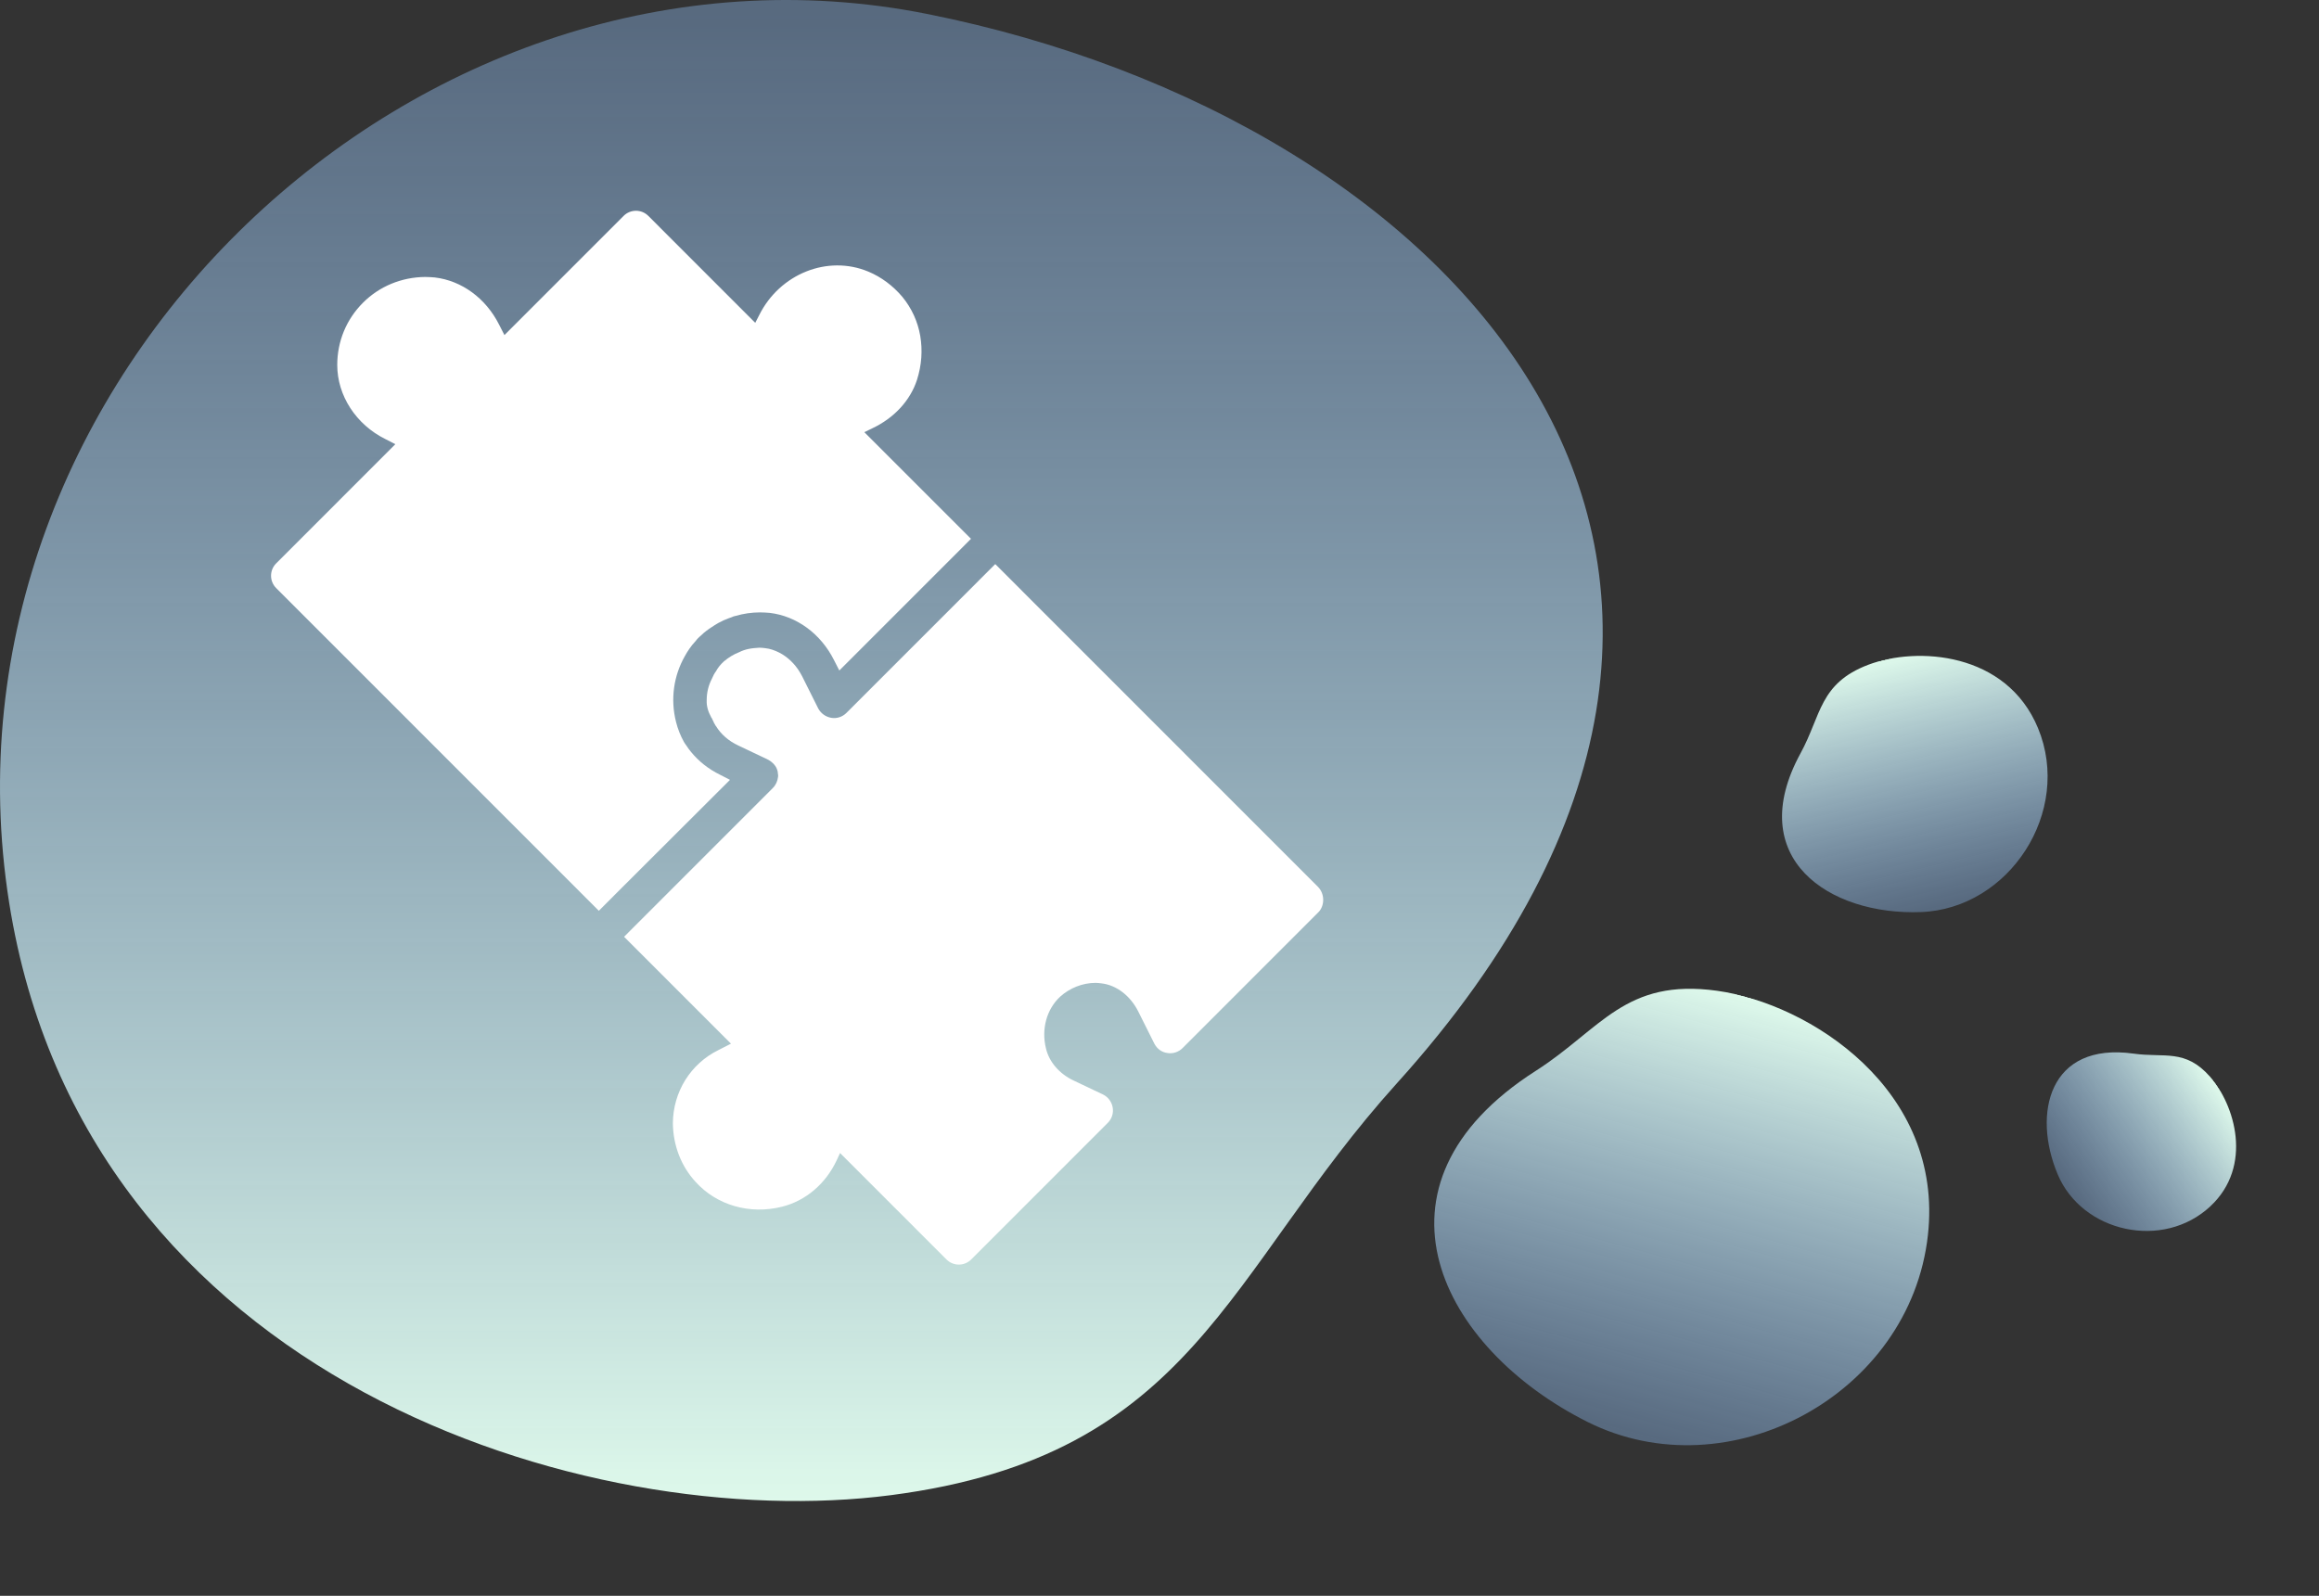
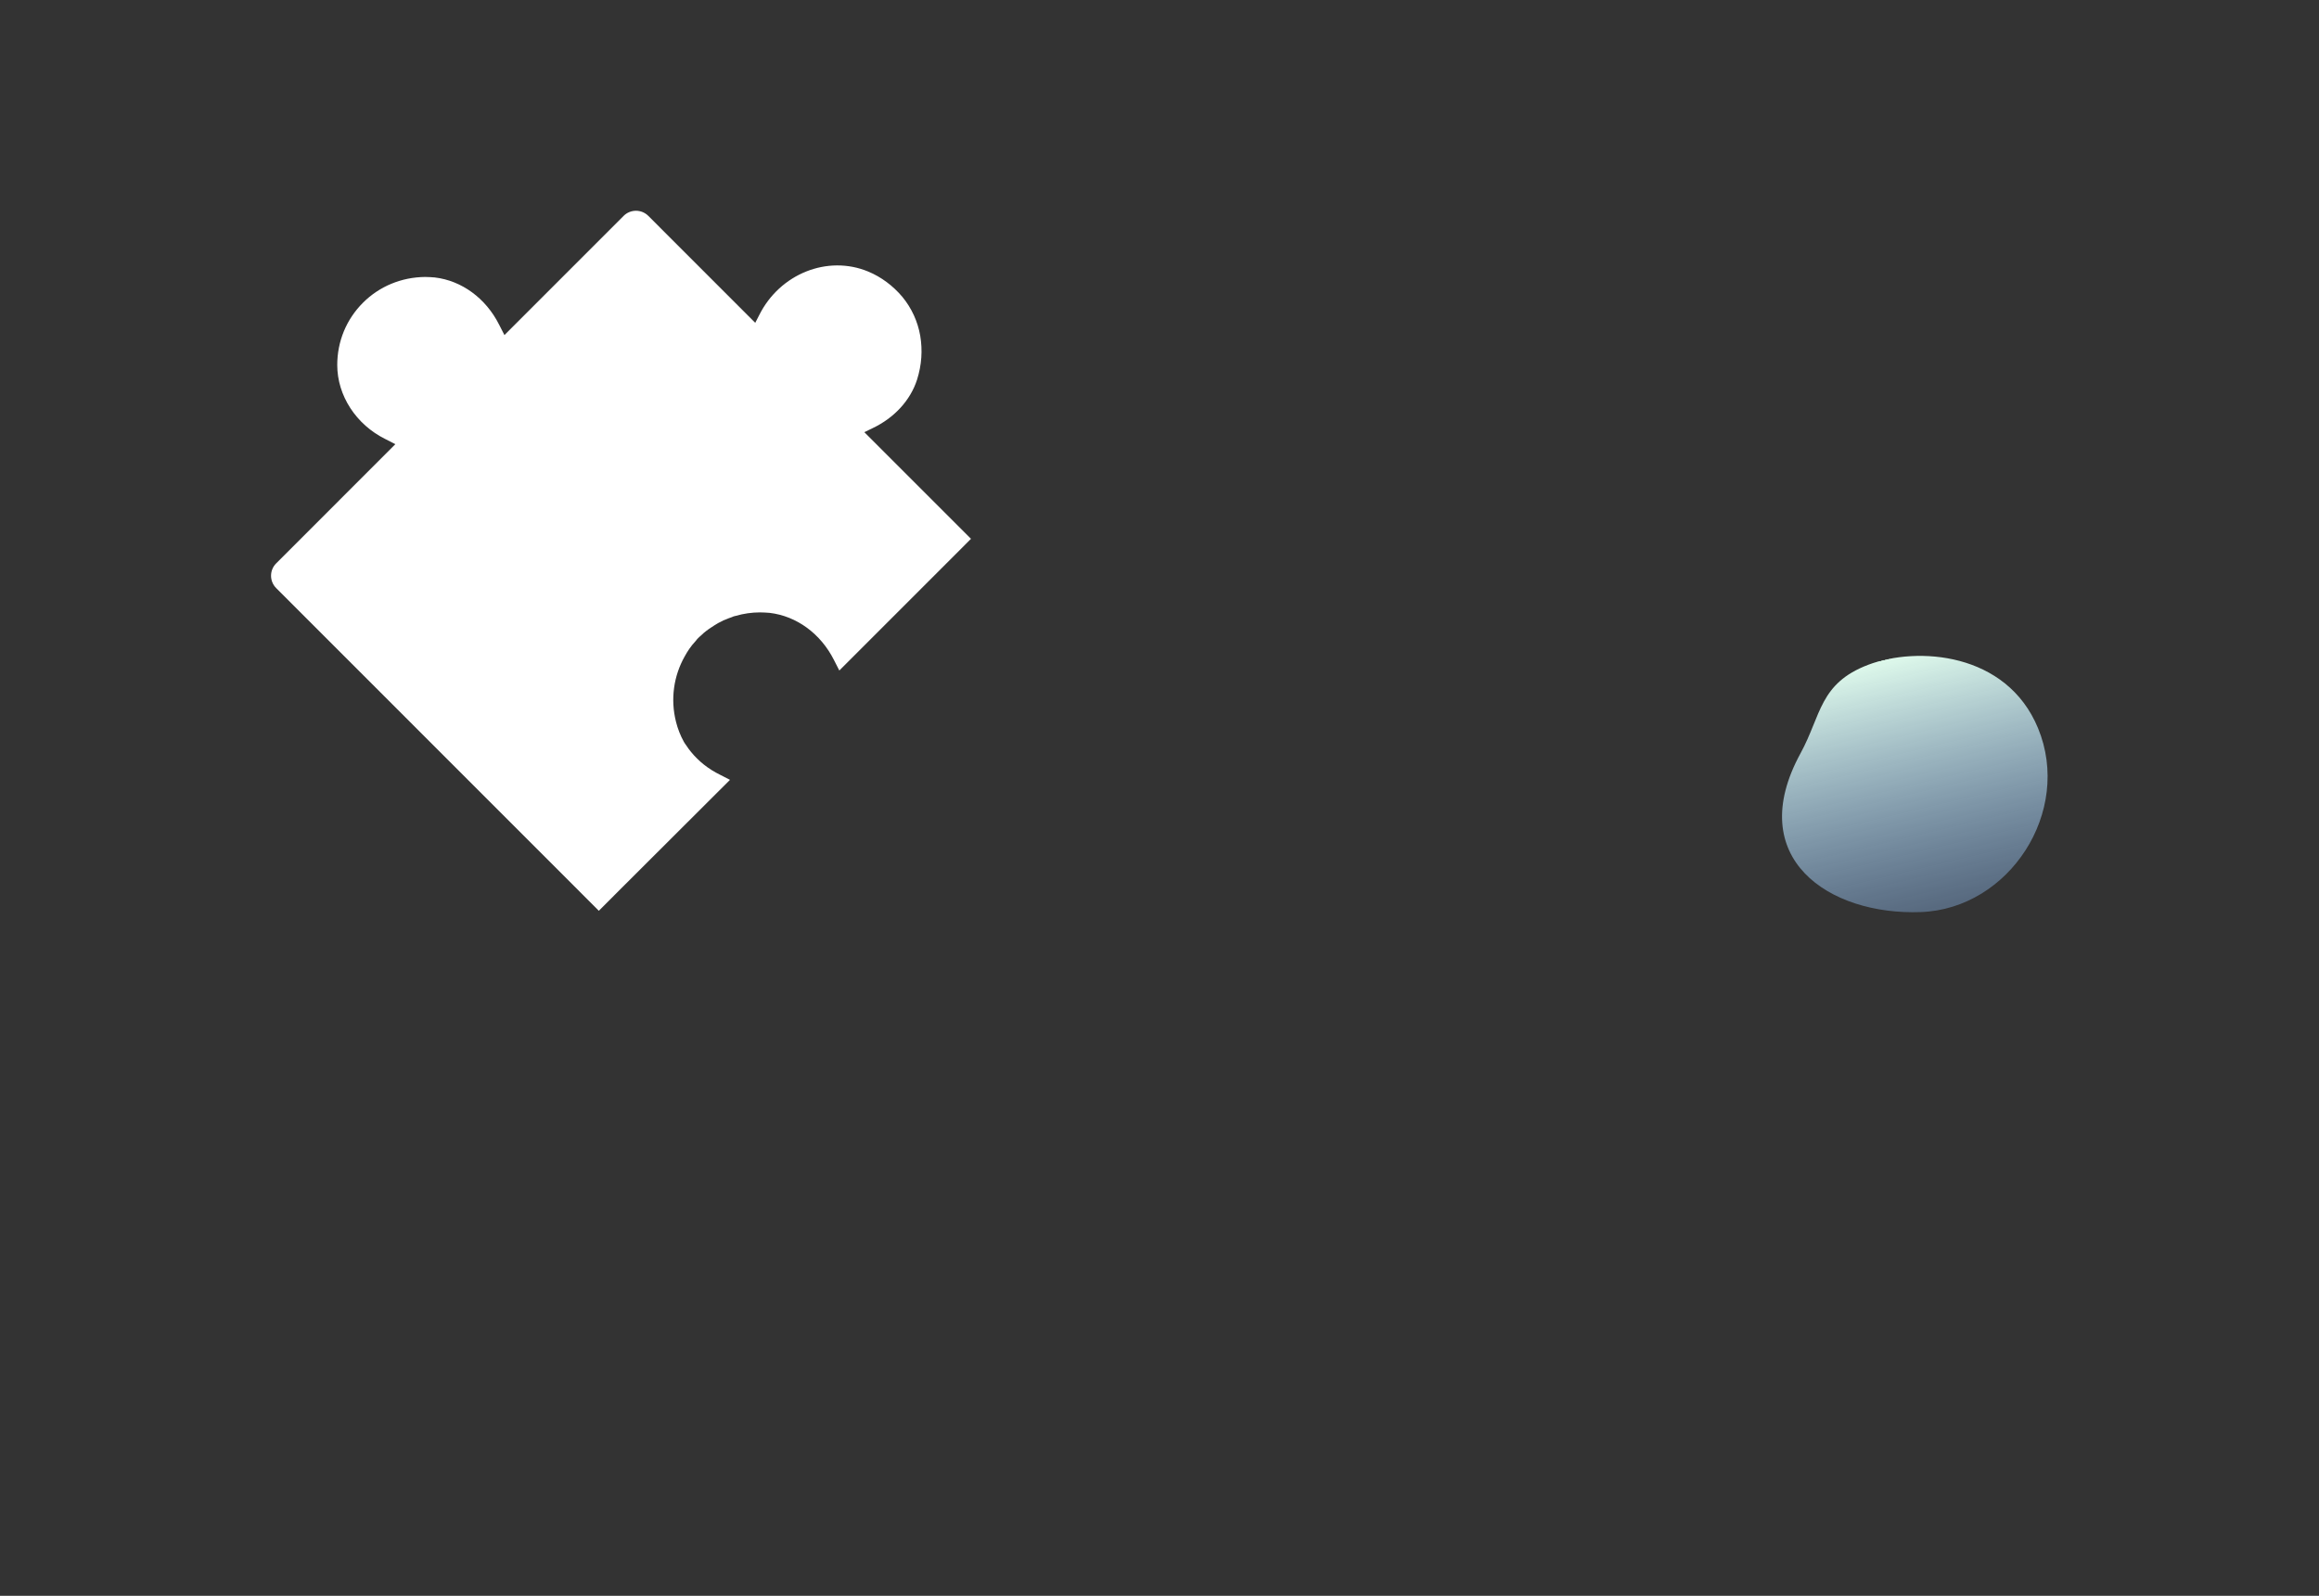
<svg xmlns="http://www.w3.org/2000/svg" width="154" height="106" viewBox="0 0 154 106" fill="none">
  <rect x="0" y="0" width="154" height="106" fill="#333333" stroke="none" />
-   <path d="M92.765 71.956C81.424 84.515 79.325 96.696 59.166 99.315C39.006 101.934 5.618 91.647 0.607 59.956C-4.887 25.203 27.838 -5.804 61.566 0.926C96.698 7.935 123.964 37.405 92.765 71.956Z" fill="url(#paint0_linear_33_5)" />
-   <path d="M101.986 71.131C106.318 68.362 107.911 64.961 114.029 65.812C120.146 66.663 129.104 72.359 128.028 82.048C126.847 92.673 114.768 99.131 105.425 94.451C95.693 89.576 90.07 78.751 101.986 71.131Z" fill="url(#paint1_linear_33_5)" />
  <path d="M119.571 50.035C120.954 47.5 120.819 45.395 124.06 44.16C127.302 42.925 133.251 43.306 135.341 48.367C137.633 53.916 133.433 60.361 127.569 60.584C121.46 60.815 115.765 57.007 119.571 50.035Z" fill="url(#paint2_linear_33_5)" />
-   <path d="M141.691 69.987C143.737 70.274 145.112 69.652 146.757 71.511C148.402 73.37 149.648 77.45 146.787 80.126C143.65 83.061 138.274 81.875 136.646 78.004C134.949 73.972 136.062 69.198 141.691 69.987Z" fill="url(#paint3_linear_33_5)" />
-   <path d="M87.518 58.902L66.093 37.469L64.448 39.114L56.21 47.355C55.95 47.616 55.575 47.746 55.201 47.681C54.827 47.616 54.517 47.388 54.338 47.062L53.264 44.912C53.215 44.814 53.166 44.733 53.117 44.651C52.775 44.081 52.287 43.625 51.749 43.349C51.456 43.202 51.147 43.088 50.821 43.055C50.691 43.039 50.561 43.023 50.431 43.023C50.187 43.039 49.959 43.055 49.714 43.104C49.486 43.153 49.291 43.218 49.096 43.316C48.721 43.462 48.379 43.674 48.07 43.935C47.858 44.13 47.679 44.342 47.549 44.586C47.484 44.668 47.451 44.733 47.403 44.814C47.354 44.912 47.305 45.01 47.272 45.091C47.044 45.531 46.93 46.003 46.93 46.524C46.914 46.899 47.028 47.274 47.207 47.599C47.224 47.616 47.224 47.632 47.224 47.632C47.224 47.632 47.207 47.648 47.224 47.648C47.24 47.664 47.24 47.664 47.24 47.664L47.256 47.681C47.272 47.713 47.272 47.713 47.289 47.746C47.321 47.811 47.337 47.86 47.37 47.909C47.403 47.99 47.419 48.039 47.468 48.104C47.484 48.153 47.517 48.202 47.549 48.234C47.875 48.772 48.396 49.228 49.031 49.521L50.984 50.45C51.001 50.466 51.001 50.466 51.017 50.466C51.131 50.531 51.228 50.596 51.326 50.694C51.375 50.743 51.424 50.791 51.456 50.84C51.522 50.922 51.554 50.987 51.587 51.068C51.619 51.15 51.652 51.248 51.652 51.329C51.668 51.427 51.684 51.524 51.668 51.606C51.636 51.883 51.522 52.143 51.326 52.339L43.088 60.58L41.444 62.225L48.542 69.326L47.712 69.749C45.856 70.661 44.7 72.534 44.684 74.603C44.7 76.068 45.221 77.453 46.198 78.511C47.598 80.059 49.796 80.694 51.928 80.156C53.508 79.766 54.843 78.625 55.575 77.046L55.787 76.59L62.853 83.658C63.309 84.114 64.041 84.114 64.497 83.658L73.565 74.586C73.842 74.309 73.956 73.935 73.891 73.56C73.826 73.186 73.582 72.86 73.24 72.697L71.286 71.769C70.358 71.329 69.674 70.547 69.463 69.651C69.137 68.349 69.511 67.029 70.407 66.199C71.042 65.629 71.888 65.287 72.751 65.287C72.882 65.287 73.012 65.303 73.142 65.319C74.151 65.433 75.063 66.15 75.584 67.176L76.659 69.326C76.838 69.668 77.147 69.896 77.521 69.945C77.896 70.01 78.27 69.879 78.531 69.619L87.599 60.547C87.974 60.108 87.974 59.358 87.518 58.902Z" fill="white" />
  <path d="M48.444 51.834L48.477 51.801L47.81 51.459C47.044 51.085 46.393 50.563 45.889 49.945C45.775 49.814 45.677 49.668 45.579 49.521C45.514 49.44 45.465 49.358 45.416 49.277C45.188 48.87 45.009 48.414 44.895 47.958C44.505 46.427 44.749 44.88 45.465 43.609C45.66 43.251 45.889 42.909 46.165 42.616C46.198 42.567 46.214 42.55 46.247 42.518C46.279 42.469 46.312 42.437 46.344 42.404C46.409 42.339 46.475 42.274 46.556 42.209C46.67 42.094 46.784 41.997 46.914 41.899C47.028 41.818 47.126 41.736 47.24 41.671C47.354 41.59 47.468 41.524 47.598 41.443C47.679 41.394 47.761 41.345 47.842 41.313C47.972 41.231 48.103 41.182 48.233 41.133C48.347 41.085 48.461 41.036 48.575 41.003C48.672 40.954 48.77 40.922 48.868 40.906C49.373 40.759 49.926 40.678 50.463 40.678C50.691 40.678 50.903 40.694 51.114 40.71C52.905 40.922 54.501 42.094 55.38 43.837L55.738 44.538L62.837 37.437L64.481 35.791L57.399 28.707L57.936 28.446C59.385 27.762 60.459 26.59 60.899 25.221C61.208 24.244 61.273 23.267 61.111 22.306C60.948 21.362 60.541 20.466 59.922 19.717C59.304 18.984 58.522 18.397 57.659 18.039C54.957 16.915 51.782 18.186 50.414 20.938L50.154 21.443L43.056 14.342C42.6 13.886 41.867 13.886 41.411 14.342L33.499 22.257L33.141 21.557C32.262 19.814 30.666 18.642 28.875 18.43C28.664 18.414 28.452 18.397 28.224 18.397C26.661 18.414 25.196 19.016 24.105 20.108C22.998 21.215 22.396 22.681 22.396 24.244C22.396 26.28 23.649 28.202 25.587 29.163L26.254 29.505L18.342 37.42C17.886 37.876 17.886 38.609 18.342 39.065L39.767 60.498L41.411 58.853L48.444 51.834Z" fill="white" />
  <defs>
    <linearGradient id="paint0_linear_33_5" x1="53.216" y1="0" x2="53.216" y2="99.705" gradientUnits="userSpaceOnUse">
      <stop offset="0.01" stop-color="#8FBCF1" stop-opacity="0.4" />
      <stop offset="1" stop-color="#DEF9EB" />
      <stop offset="1" stop-color="#C5F4DD" />
      <stop offset="1" stop-color="#A1D6BC" stop-opacity="0.45" />
    </linearGradient>
    <linearGradient id="paint1_linear_33_5" x1="107.797" y1="95.392" x2="115.803" y2="66.176" gradientUnits="userSpaceOnUse">
      <stop offset="0.01" stop-color="#8FBCF1" stop-opacity="0.4" />
      <stop offset="1" stop-color="#DEF9EB" />
      <stop offset="1" stop-color="#C5F4DD" />
      <stop offset="1" stop-color="#A1D6BC" stop-opacity="0.45" />
    </linearGradient>
    <linearGradient id="paint2_linear_33_5" x1="128.991" y1="60.406" x2="125.032" y2="43.859" gradientUnits="userSpaceOnUse">
      <stop offset="0.01" stop-color="#8FBCF1" stop-opacity="0.4" />
      <stop offset="1" stop-color="#DEF9EB" />
      <stop offset="1" stop-color="#C5F4DD" />
      <stop offset="1" stop-color="#A1D6BC" stop-opacity="0.45" />
    </linearGradient>
    <linearGradient id="paint3_linear_33_5" x1="137.124" y1="78.912" x2="147.204" y2="72.086" gradientUnits="userSpaceOnUse">
      <stop offset="0.01" stop-color="#8FBCF1" stop-opacity="0.4" />
      <stop offset="1" stop-color="#DEF9EB" />
      <stop offset="1" stop-color="#C5F4DD" />
      <stop offset="1" stop-color="#A1D6BC" stop-opacity="0.45" />
    </linearGradient>
  </defs>
</svg>